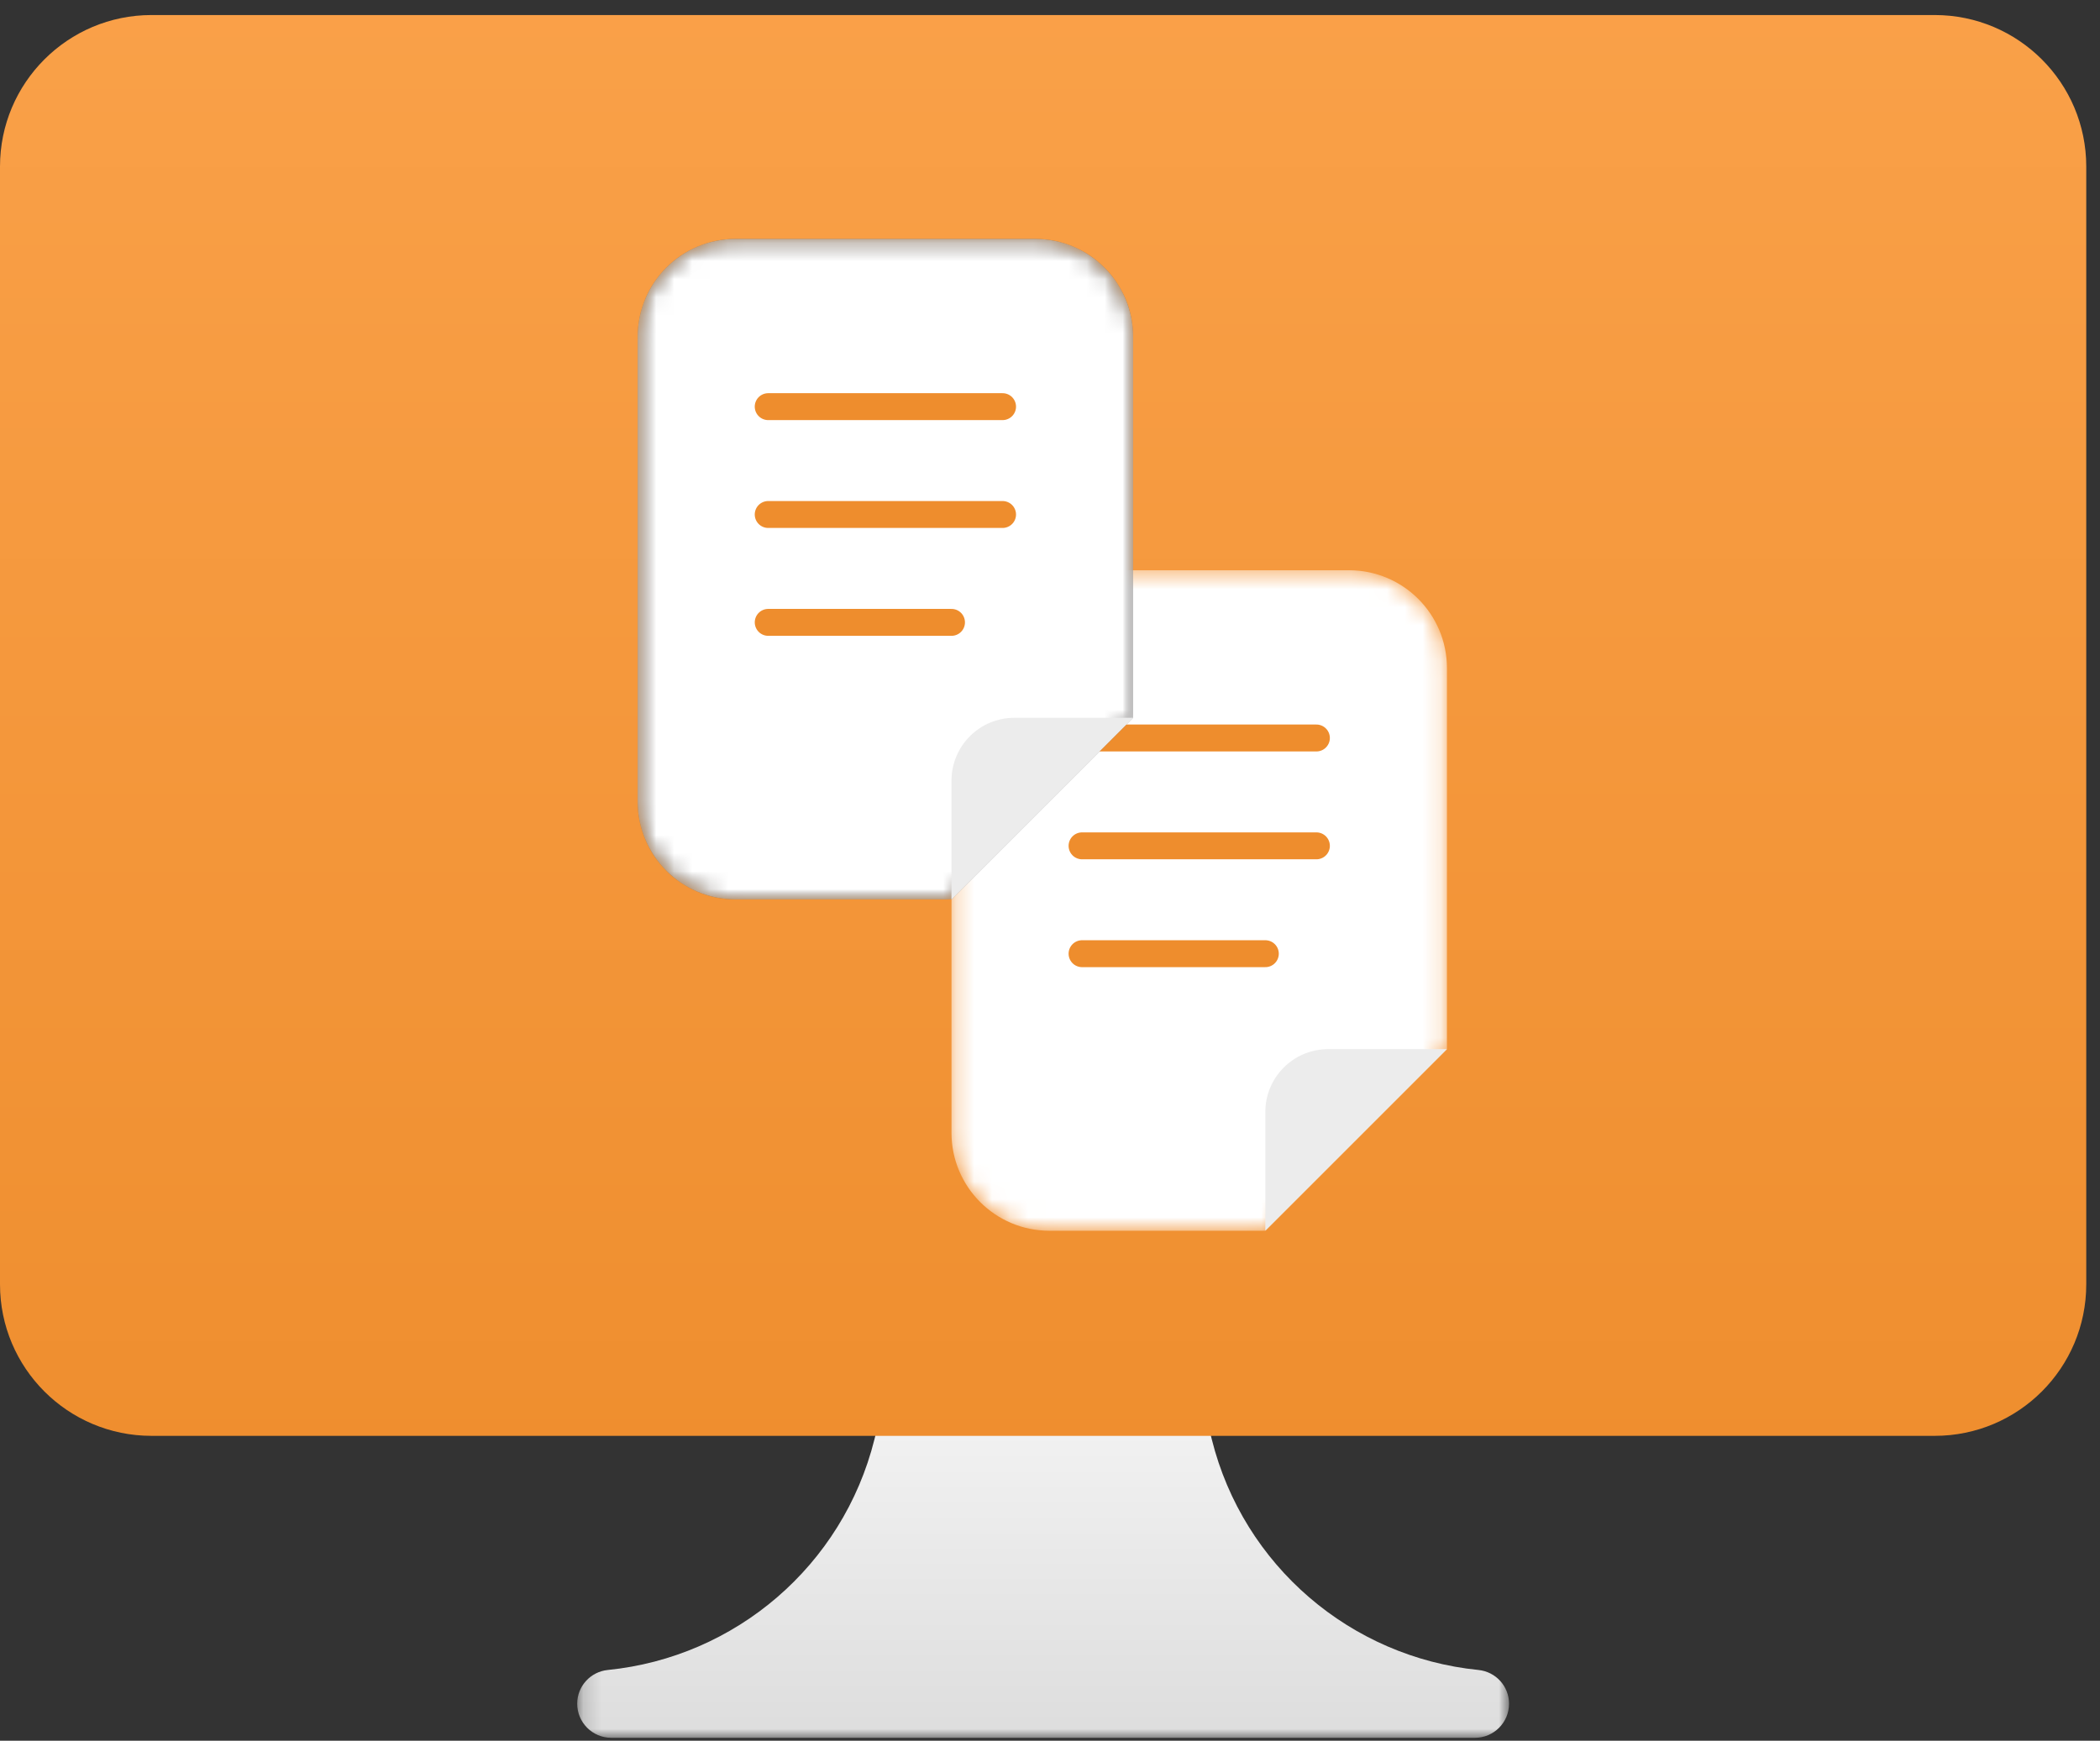
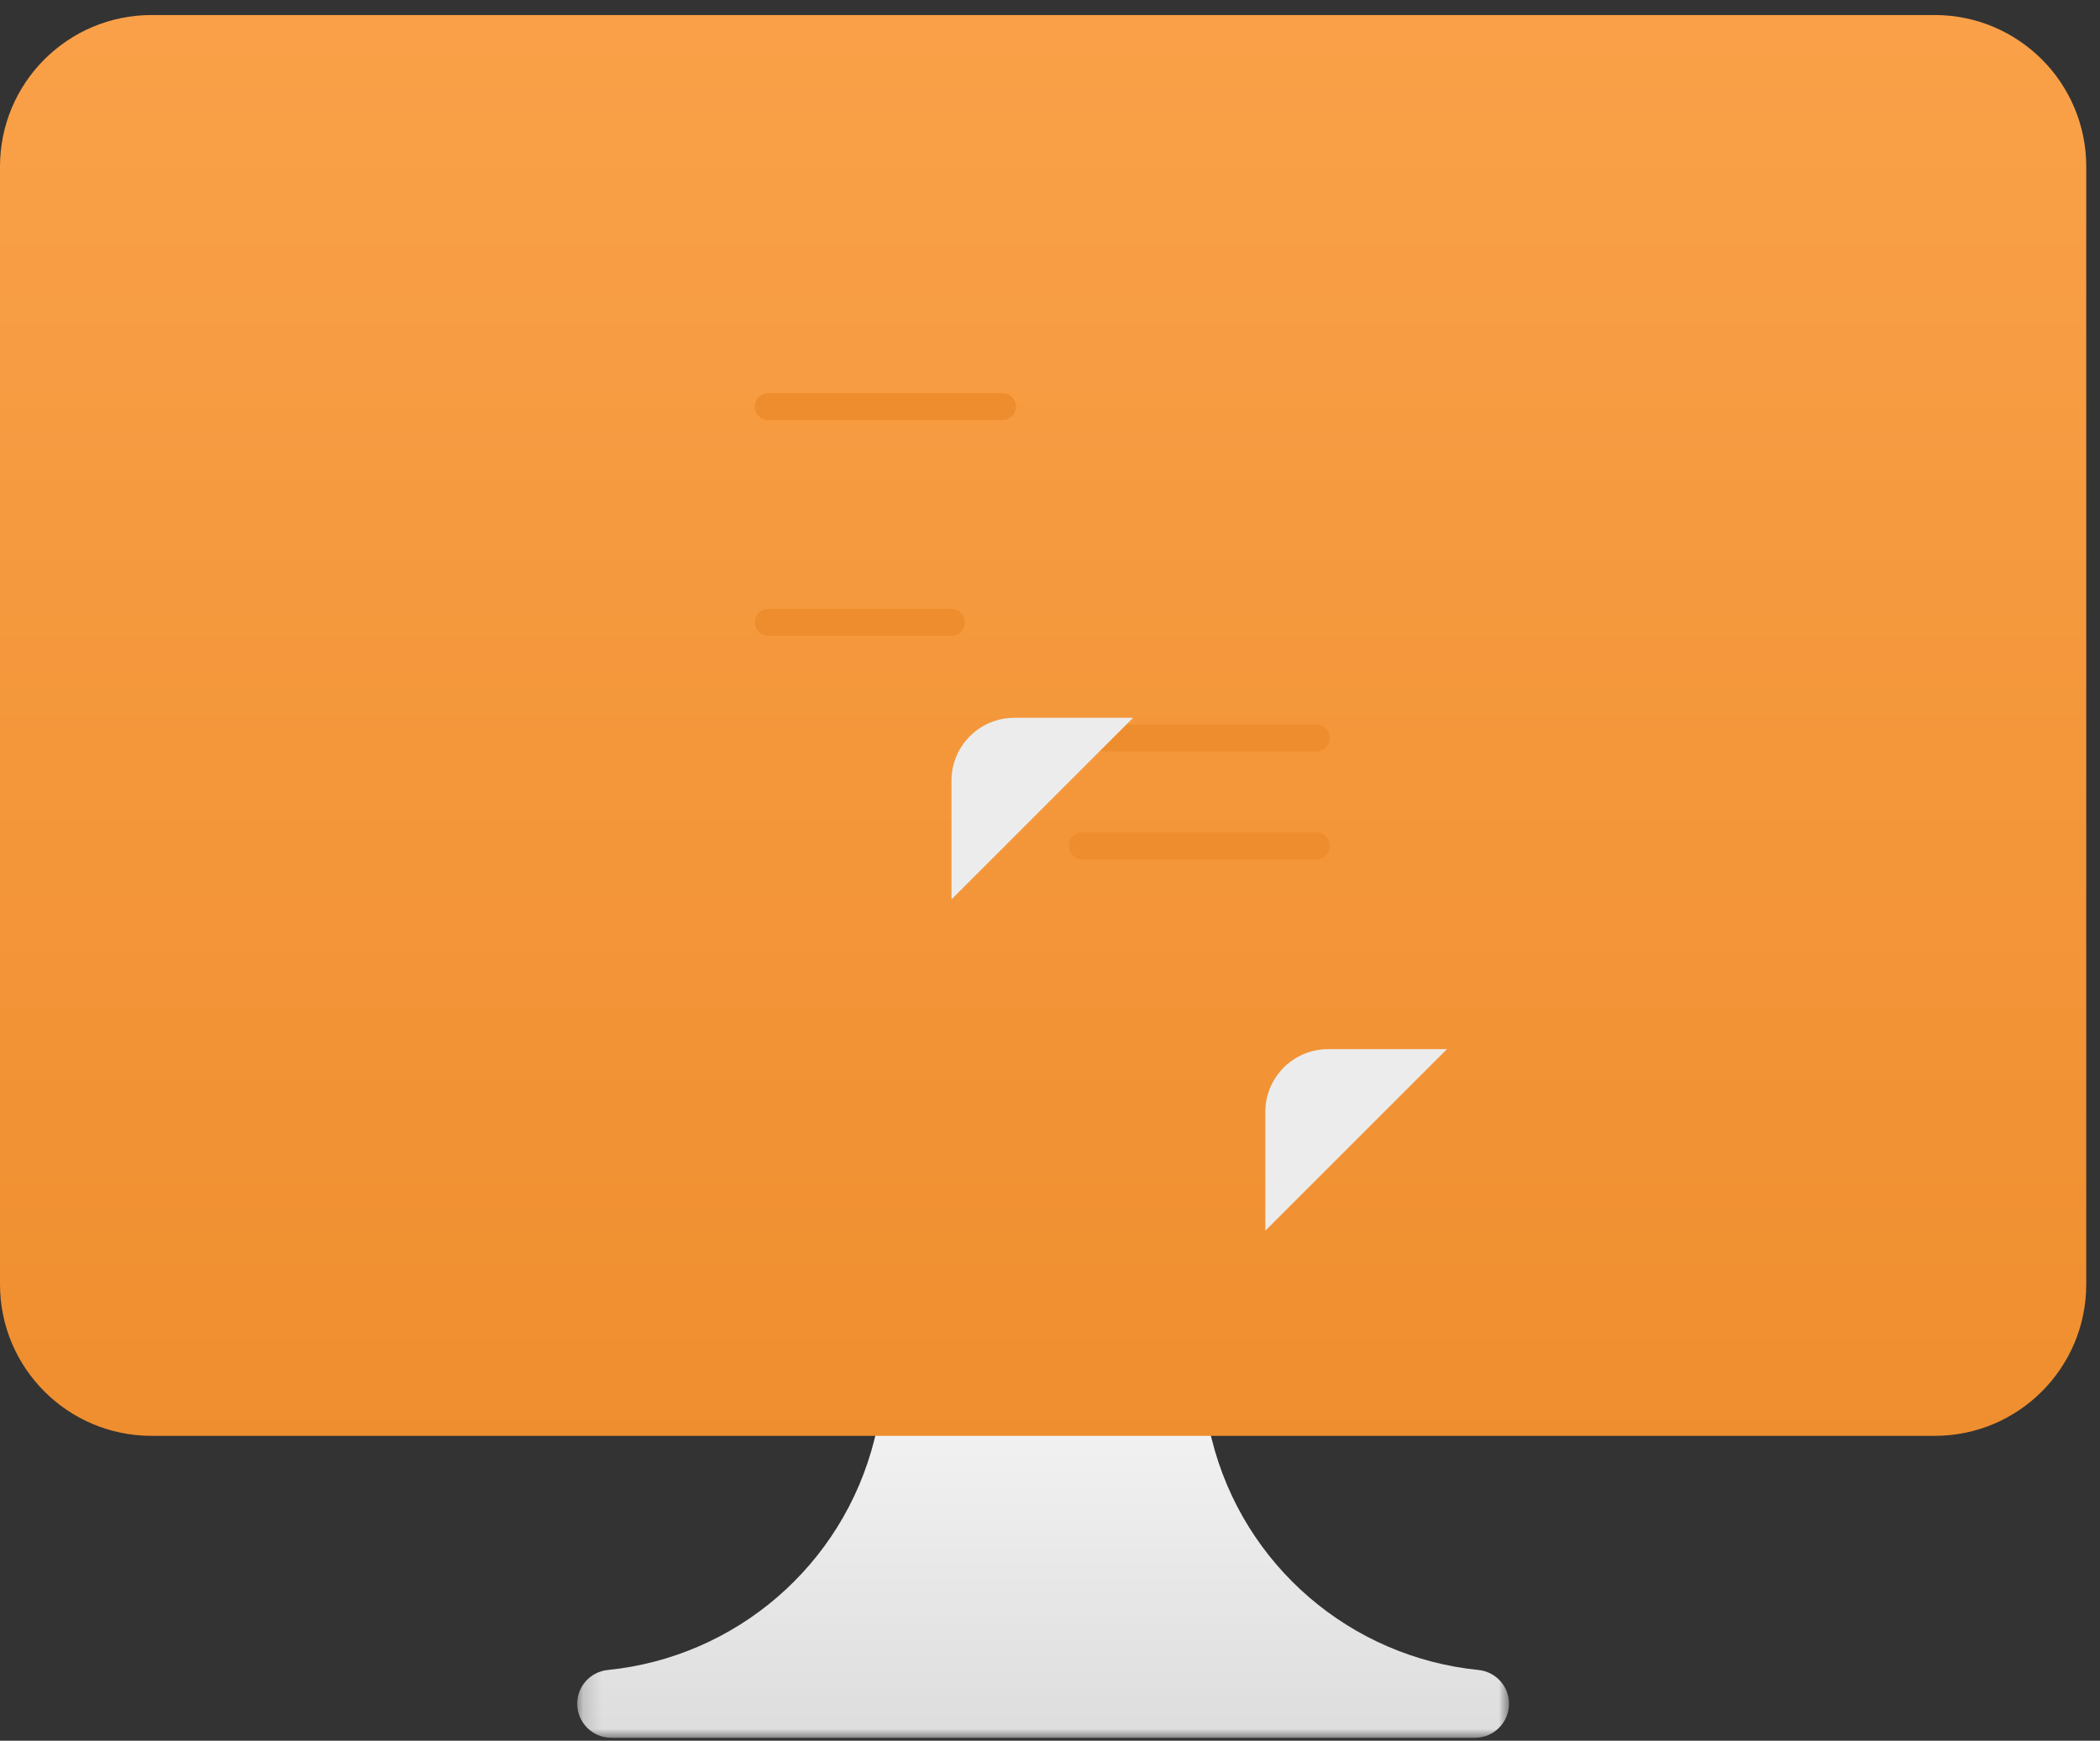
<svg xmlns="http://www.w3.org/2000/svg" xmlns:xlink="http://www.w3.org/1999/xlink" width="117px" height="97px" viewBox="0 0 117 97" version="1.1">
  <rect x="0" y="0" width="117" height="97" fill="#333333" stroke="none" />
  <title>ICON@1x</title>
  <defs>
    <polygon id="path-1" points="0.159 0.09 52.075 0.09 52.075 24 0.159 24" />
    <linearGradient x1="50%" y1="-2.903%" x2="50%" y2="107.506%" id="linearGradient-3">
      <stop stop-color="#FAFAFA" offset="0%" />
      <stop stop-color="#DBDBDB" offset="100%" />
    </linearGradient>
    <linearGradient x1="50%" y1="-3.409%" x2="50%" y2="107.506%" id="linearGradient-4">
      <stop stop-color="#FAA149" offset="0%" />
      <stop stop-color="#EE8D2D" offset="100%" />
    </linearGradient>
    <path d="M5.697,0.443 C2.685,0.443 0.242,2.885 0.242,5.899 L0.242,5.899 L0.242,31.793 C0.242,34.806 2.685,37.249 5.697,37.249 L5.697,37.249 L17.726,37.249 L27.846,27.129 L27.846,5.899 C27.846,2.885 25.403,0.443 22.39,0.443 L22.39,0.443 L5.697,0.443 Z" id="path-5" />
-     <path d="M5.927,0.265 C2.914,0.265 0.471,2.707 0.471,5.721 L0.471,5.721 L0.471,31.615 C0.471,34.628 2.914,37.07 5.927,37.07 L5.927,37.07 L17.957,37.07 L28.075,26.951 L28.075,5.721 C28.075,2.707 25.633,0.265 22.62,0.265 L22.62,0.265 L5.927,0.265 Z" id="path-7" />
    <linearGradient x1="50%" y1="-0.13%" x2="50%" y2="100.662%" id="linearGradient-9">
      <stop stop-color="#020000" offset="0%" />
      <stop stop-color="#030000" offset="100%" />
    </linearGradient>
-     <path d="M5.927,0.265 C2.914,0.265 0.471,2.707 0.471,5.721 L0.471,5.721 L0.471,31.615 C0.471,34.628 2.914,37.07 5.927,37.07 L5.927,37.07 L17.957,37.07 L28.075,26.951 L28.075,5.721 C28.075,2.707 25.633,0.265 22.62,0.265 L22.62,0.265 L5.927,0.265 Z" id="path-10" />
  </defs>
  <g id="INNODOX" stroke="none" stroke-width="1" fill="none" fill-rule="evenodd">
    <g id="D_CAPTURING-1" transform="translate(-230, -4528)">
      <g id="DEMO" transform="translate(150, 4451)">
        <g id="ICON" transform="translate(80, 77)">
          <g id="Group-3" transform="translate(32, 72.838)">
            <mask id="mask-2" fill="white">
              <use xlink:href="#path-1" />
            </mask>
            <g id="Clip-2" />
            <path d="M18.539,0.09 L16.717,7.376 C14.957,14.416 8.968,19.509 1.868,20.22 C0.898,20.316 0.159,21.126 0.159,22.1 C0.159,23.149 1.009,24 2.059,24 L50.175,24 C51.224,24 52.075,23.149 52.075,22.1 C52.075,21.126 51.335,20.316 50.366,20.22 C43.266,19.509 37.276,14.416 35.516,7.376 L33.695,0.09" id="Fill-1" fill="url(#linearGradient-3)" mask="url(#mask-2)" />
          </g>
          <g id="Group-6" transform="translate(0, 0.838)" fill="url(#linearGradient-4)">
            <path d="M8.443,0 C3.78,0 0,3.78 0,8.443 L0,8.443 L0,70.731 C0,75.393 3.78,79.174 8.443,79.174 L8.443,79.174 L107.791,79.174 C112.454,79.174 116.234,75.393 116.234,70.731 L116.234,70.731 L116.234,8.443 C116.234,3.78 112.454,0 107.791,0 L107.791,0 L8.443,0 Z" id="Fill-4" />
          </g>
          <g id="Group-33" transform="translate(35, 13)">
            <g id="Group-9" transform="translate(17.77, 18.334)">
              <mask id="mask-6" fill="white">
                <use xlink:href="#path-5" />
              </mask>
              <g id="Clip-8" />
-               <path d="M5.697,0.443 C2.685,0.443 0.242,2.885 0.242,5.899 L0.242,5.899 L0.242,31.793 C0.242,34.806 2.685,37.249 5.697,37.249 L5.697,37.249 L17.726,37.249 L27.846,27.129 L27.846,5.899 C27.846,2.885 25.403,0.443 22.39,0.443 L22.39,0.443 L5.697,0.443 Z" id="Fill-7" fill="#FFFFFF" mask="url(#mask-6)" />
            </g>
            <g id="Group-20">
              <g id="Group-26" transform="translate(25.199, 27.048)" fill="#ECECEC">
                <path d="M20.417,18.415 L13.8,18.415 C11.866,18.415 10.298,19.982 10.298,21.916 L10.298,28.534 L20.417,18.415 Z" id="Fill-10" />
              </g>
              <line x1="38.342" y1="28.124" x2="25.286" y2="28.124" id="Stroke-12" stroke="#EE8D2D" stroke-width="1.5" stroke-linecap="round" />
              <line x1="38.342" y1="34.134" x2="25.286" y2="34.134" id="Stroke-14" stroke="#EE8D2D" stroke-width="1.5" stroke-linecap="round" />
-               <line x1="35.497" y1="40.144" x2="25.286" y2="40.144" id="Stroke-16" stroke="#EE8D2D" stroke-width="1.5" stroke-linecap="round" />
              <g id="Group-29" transform="translate(0.056, 0.048)">
                <mask id="mask-8" fill="white">
                  <use xlink:href="#path-7" />
                </mask>
                <g id="Clip-28" />
                <path d="M5.927,0.265 C2.914,0.265 0.471,2.707 0.471,5.721 L0.471,5.721 L0.471,31.615 C0.471,34.628 2.914,37.07 5.927,37.07 L5.927,37.07 L17.957,37.07 L28.075,26.951 L28.075,5.721 C28.075,2.707 25.633,0.265 22.62,0.265 L22.62,0.265 L5.927,0.265 Z" id="Fill-27" fill="url(#linearGradient-9)" mask="url(#mask-8)" />
              </g>
              <g id="Group-32" transform="translate(0.056, 0.048)">
                <mask id="mask-11" fill="white">
                  <use xlink:href="#path-10" />
                </mask>
                <g id="Clip-31" />
                <path d="M5.927,0.265 C2.914,0.265 0.471,2.707 0.471,5.721 L0.471,5.721 L0.471,31.615 C0.471,34.628 2.914,37.07 5.927,37.07 L5.927,37.07 L17.957,37.07 L28.075,26.951 L28.075,5.721 C28.075,2.707 25.633,0.265 22.62,0.265 L22.62,0.265 L5.927,0.265 Z" id="Fill-30" fill="#FFFFFF" mask="url(#mask-11)" />
              </g>
              <g id="Group-41" transform="translate(7.484, 9.191)">
                <path d="M20.647,17.808 L14.029,17.808 C12.095,17.808 10.528,19.376 10.528,21.31 L10.528,27.928 L20.647,17.808 Z" id="Fill-33" fill="#ECECEC" />
                <line x1="13.373" y1="0.469" x2="0.316" y2="0.469" id="Stroke-35" stroke="#EE8D2D" stroke-width="1.5" stroke-linecap="round" />
-                 <line x1="13.373" y1="6.479" x2="0.316" y2="6.479" id="Stroke-37" stroke="#EE8D2D" stroke-width="1.5" stroke-linecap="round" />
                <line x1="10.528" y1="12.49" x2="0.317" y2="12.49" id="Stroke-39" stroke="#EE8D2D" stroke-width="1.5" stroke-linecap="round" />
              </g>
            </g>
          </g>
        </g>
      </g>
    </g>
  </g>
</svg>